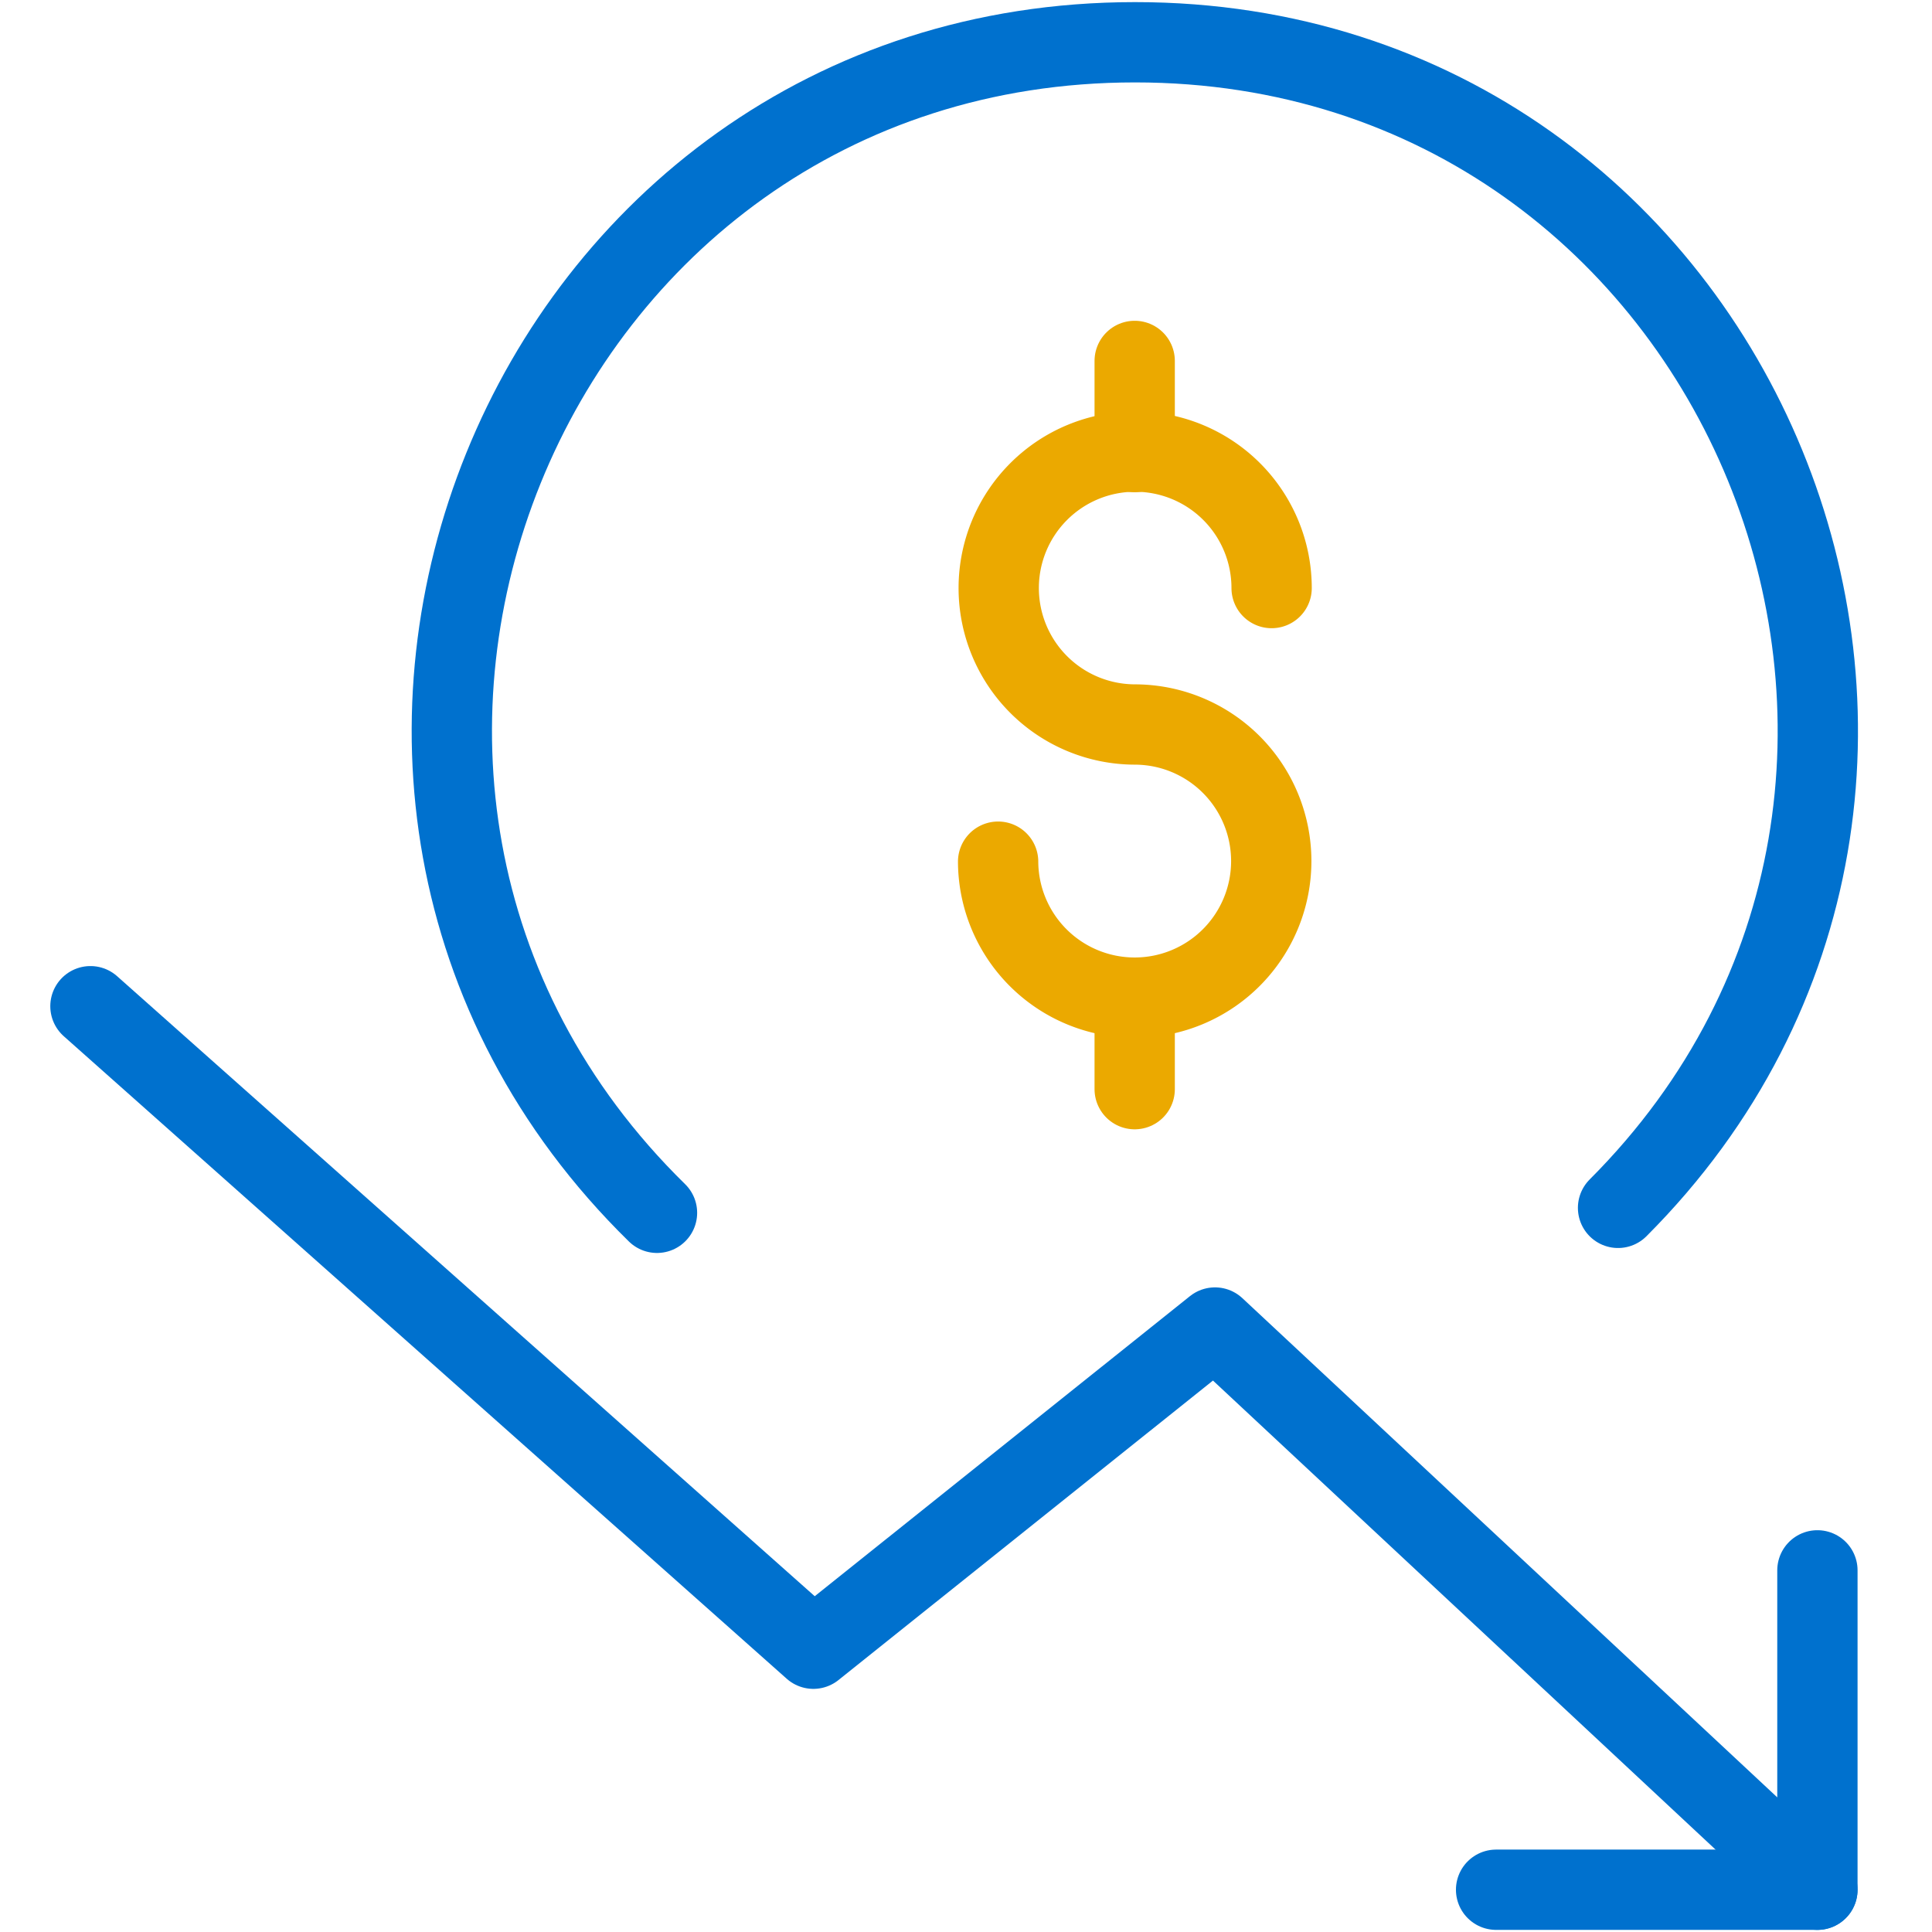
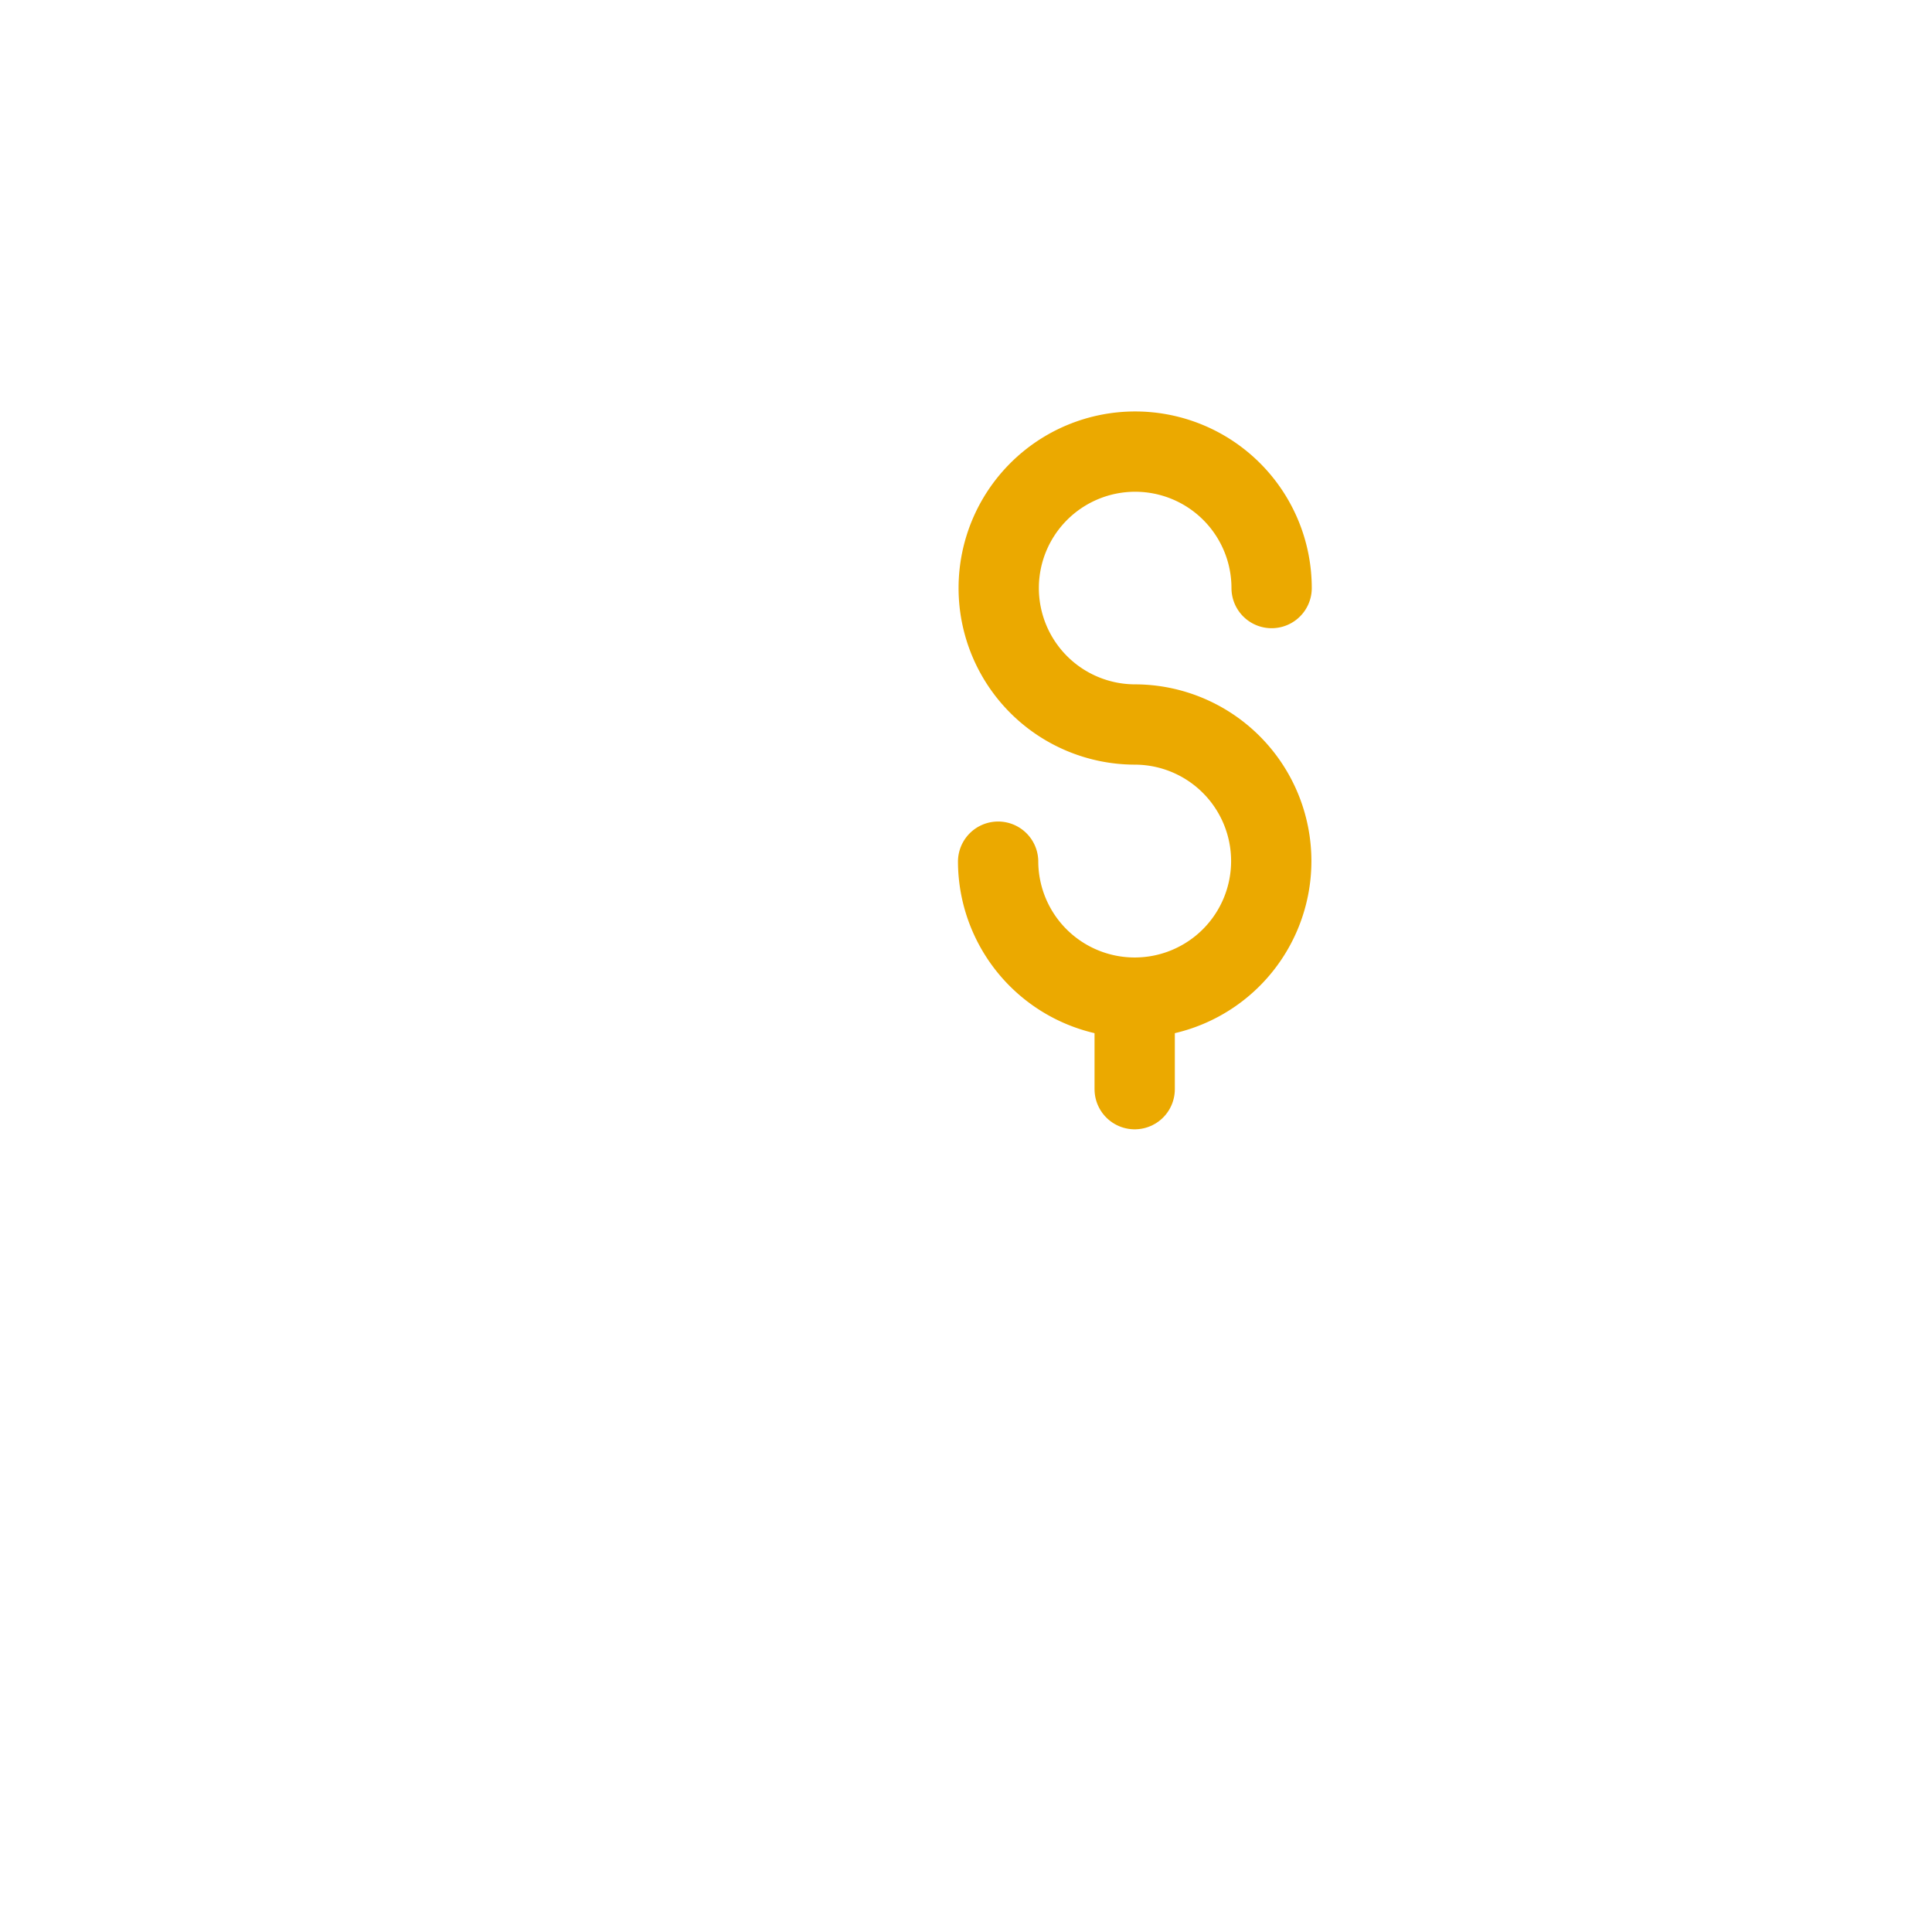
<svg xmlns="http://www.w3.org/2000/svg" id="Layer_1" data-name="Layer 1" viewBox="0 0 160 160">
  <defs>
    <style>.cls-1,.cls-2{fill:none;stroke-linecap:round;stroke-linejoin:round;stroke-width:6.65px;}.cls-1{stroke:#0071ce;}.cls-2{stroke:#eba900;}</style>
  </defs>
  <title>icon-</title>
-   <path class="cls-1" d="M54.41,100.44C18.49,65.25,43.22,3.5,94,3.5c50.52,0,75.27,61.23,40,96.53" />
  <line class="cls-2" x1="93.97" y1="82.66" x2="93.97" y2="90.2" />
-   <line class="cls-2" x1="93.97" y1="29.89" x2="93.97" y2="37.44" />
  <path class="cls-2" d="M82.66,71.36A11.31,11.31,0,1,0,94,60a11.3,11.3,0,1,1,11.31-11.3" />
-   <polyline class="cls-1" points="7.49 83.33 67.36 136.54 100.62 109.94 150.51 156.5" />
-   <polyline class="cls-1" points="123.9 156.5 150.51 156.5 150.51 130.05" />
</svg>